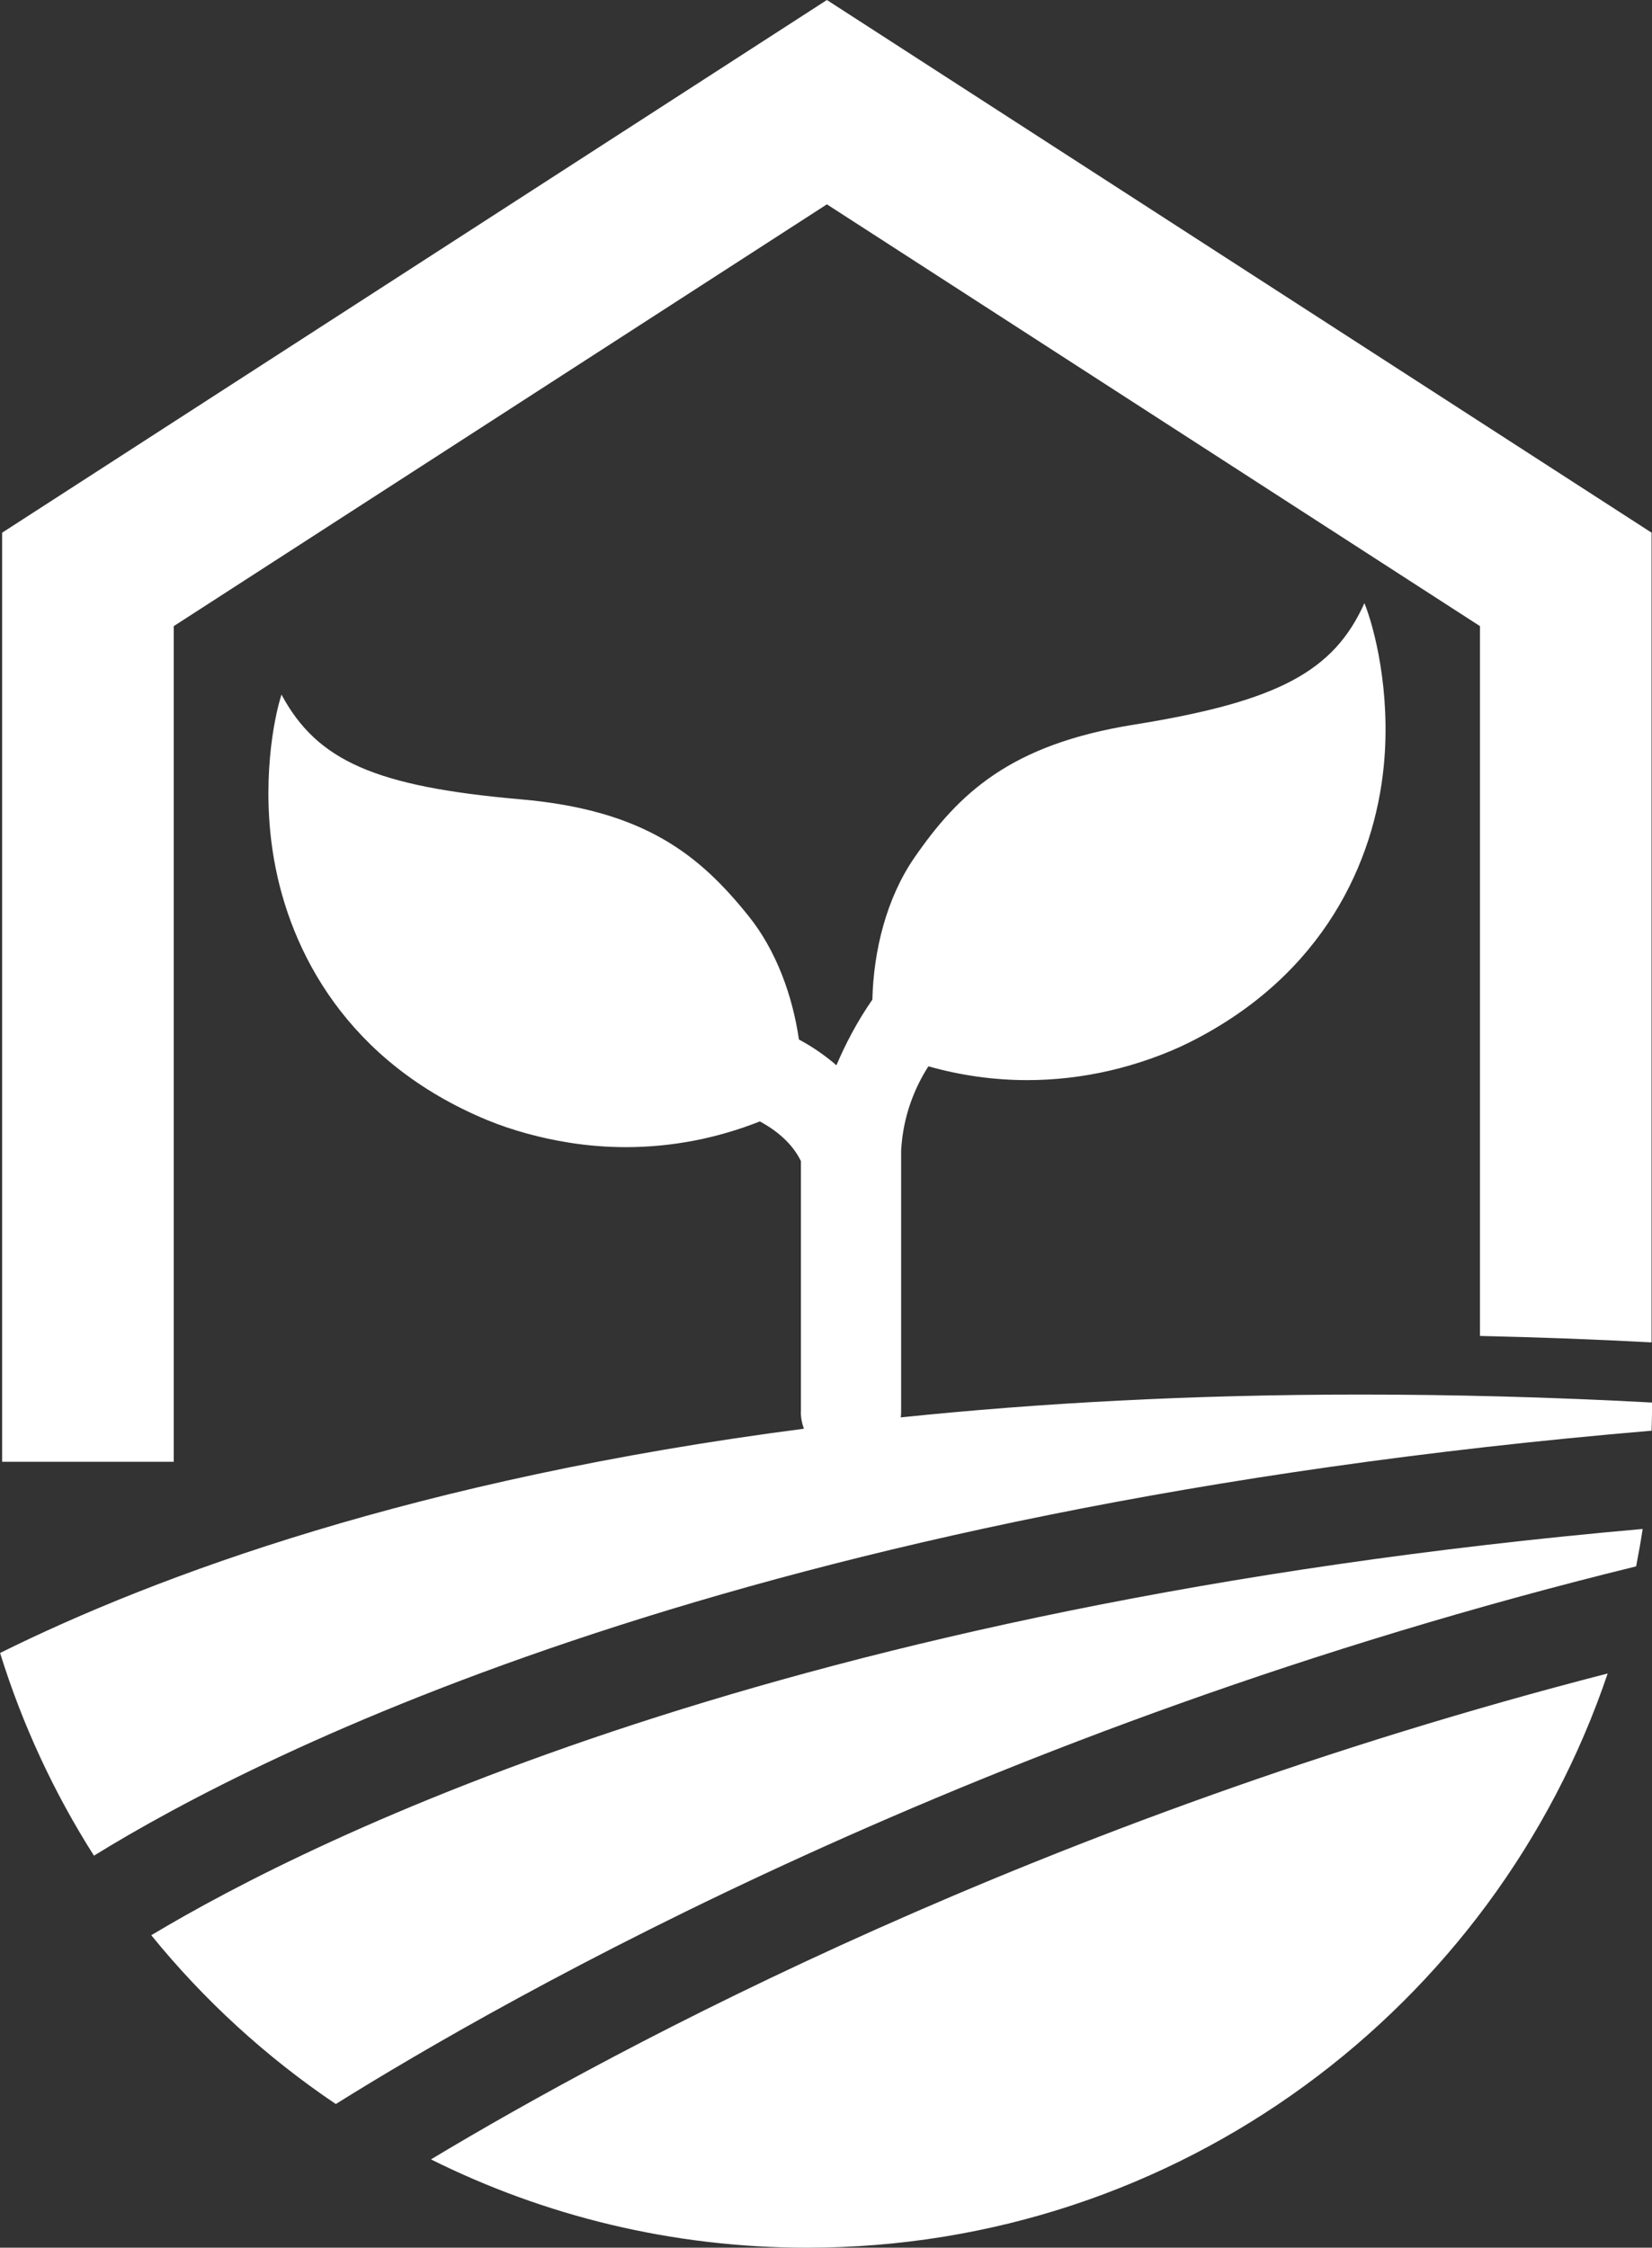
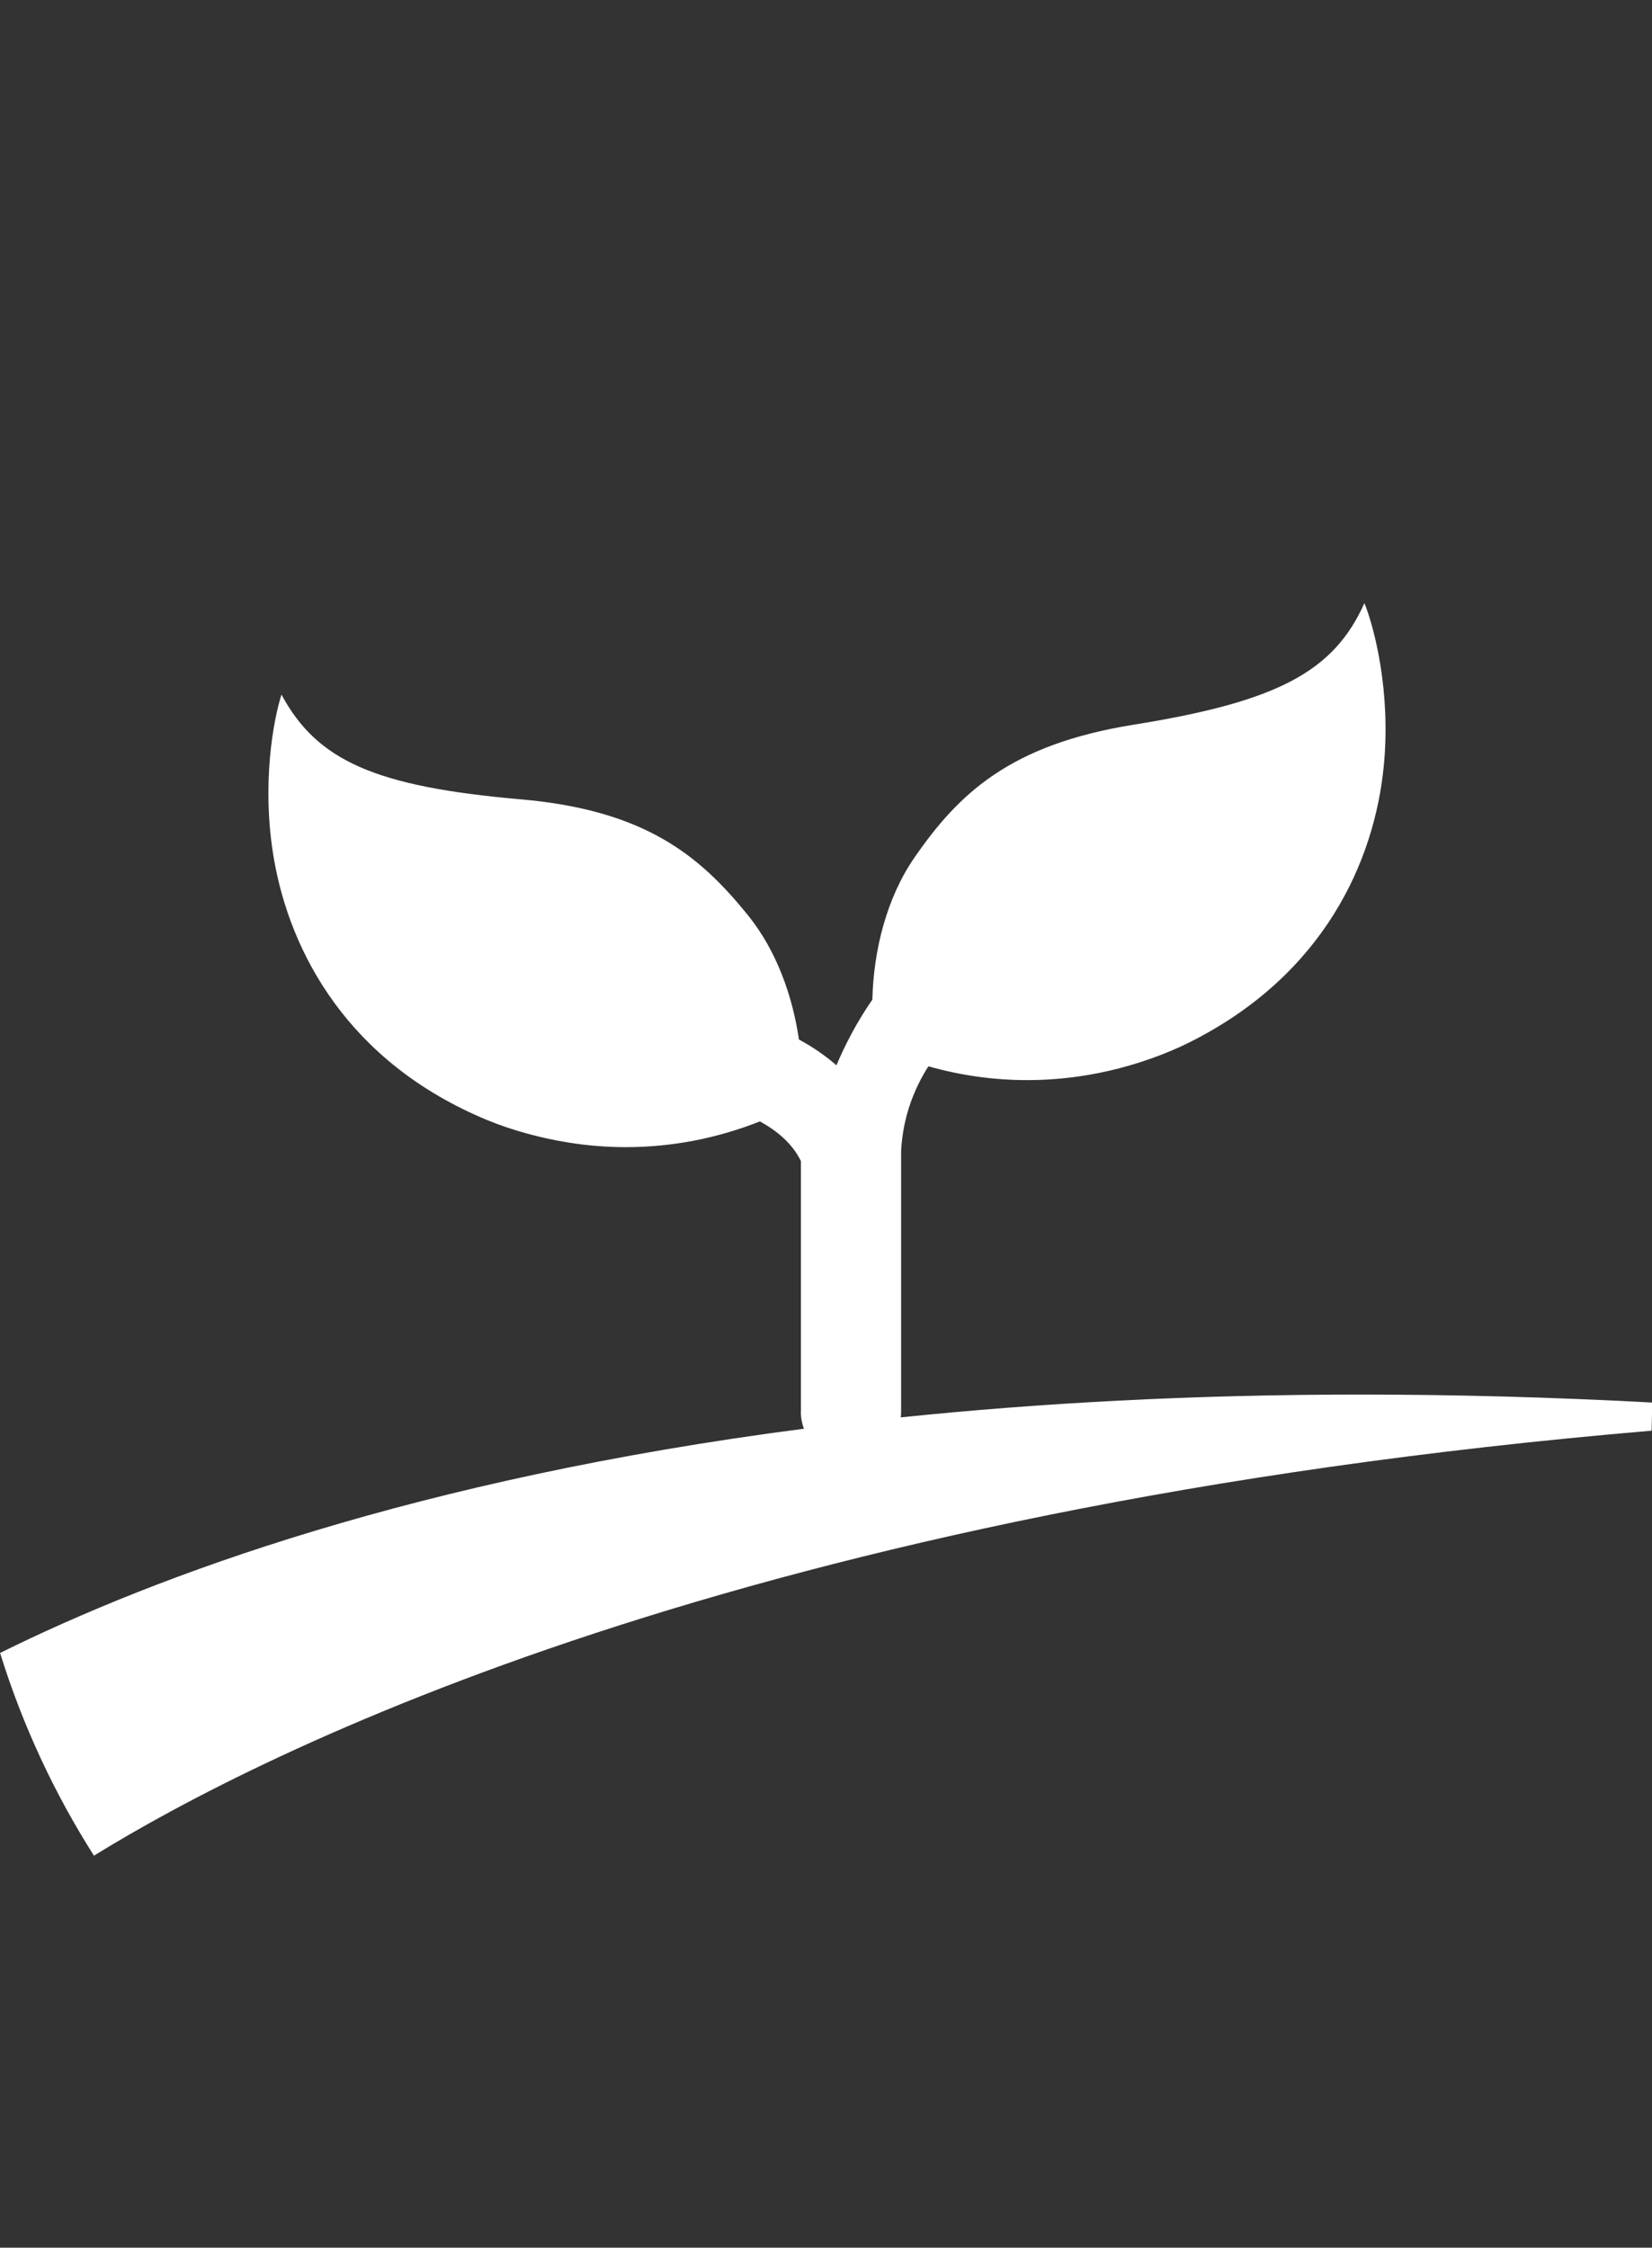
<svg xmlns="http://www.w3.org/2000/svg" id="b" viewBox="0 0 192.55 261.91">
  <rect x="0" y="0" width="192.55" height="261.91" fill="#333333" stroke="none" />
  <defs>
    <style>.d{fill:#fff;stroke-width:0px;}</style>
  </defs>
  <g id="c">
-     <path class="d" d="M192.5,62.07L96.38,0,.25,62.07v108.26h20v-97.37L96.38,23.81l76.12,49.15v82.71c6.6.15,13.27.39,20,.75V62.07Z" />
-     <path class="d" d="M187.38,195c-66.13,17.04-115.25,43.46-137.15,56.62,13.21,6.58,28.09,10.29,43.85,10.29,43.34,0,80.15-28,93.3-66.9Z" />
-     <path class="d" d="M191.45,178.16c-100.36,8.86-154.88,35.98-173.82,47.34,6.15,7.57,13.4,14.21,21.51,19.67,19.88-12.41,75.28-43.94,151.56-62.65.28-1.44.54-2.89.76-4.35Z" />
    <path class="d" d="M93.34,164.49c0,.7.13,1.37.36,1.99-45.13,5.86-75.45,17.09-93.69,26.13,2.61,8.41,6.31,16.34,10.94,23.62,19.6-12.1,75.76-40.56,181.55-49.52.04-1.09.06-2.18.06-3.28-11.89-.64-23.22-.93-33.99-.93-19.67,0-37.48.99-53.58,2.66.03-.22.04-.45.04-.68v-6.38s0-23.98,0-23.98c.21-4.12,1.62-7.43,3.18-9.87,3.74,1.06,7.61,1.61,11.52,1.61,3.21,0,6.44-.37,9.64-1.11,3.13-.73,6.48-1.89,9.31-3.31,15.7-7.88,21.51-21.15,22.6-32.12.87-8.74-1.13-16.29-2.25-19.04-3.58,7.97-10.08,11.47-26.92,14.17-14.35,2.3-20.36,8-25.52,15.47-3.29,4.75-4.78,10.92-4.91,16.56-1.8,2.58-3.19,5.29-4.19,7.65-1.24-1.07-2.71-2.12-4.37-3-.74-5.09-2.63-10.36-5.87-14.39-5.69-7.08-12.09-12.34-26.57-13.6-16.99-1.48-23.73-4.51-27.87-12.2-.92,2.82-2.38,10.49-.88,19.15,1.88,10.87,8.61,23.69,24.84,30.42,2.93,1.21,6.35,2.13,9.53,2.63,2.23.36,4.46.53,6.67.53,5.38,0,10.66-1.04,15.6-3,1.92,1.05,3.76,2.53,4.78,4.62v29.21Z" />
  </g>
</svg>